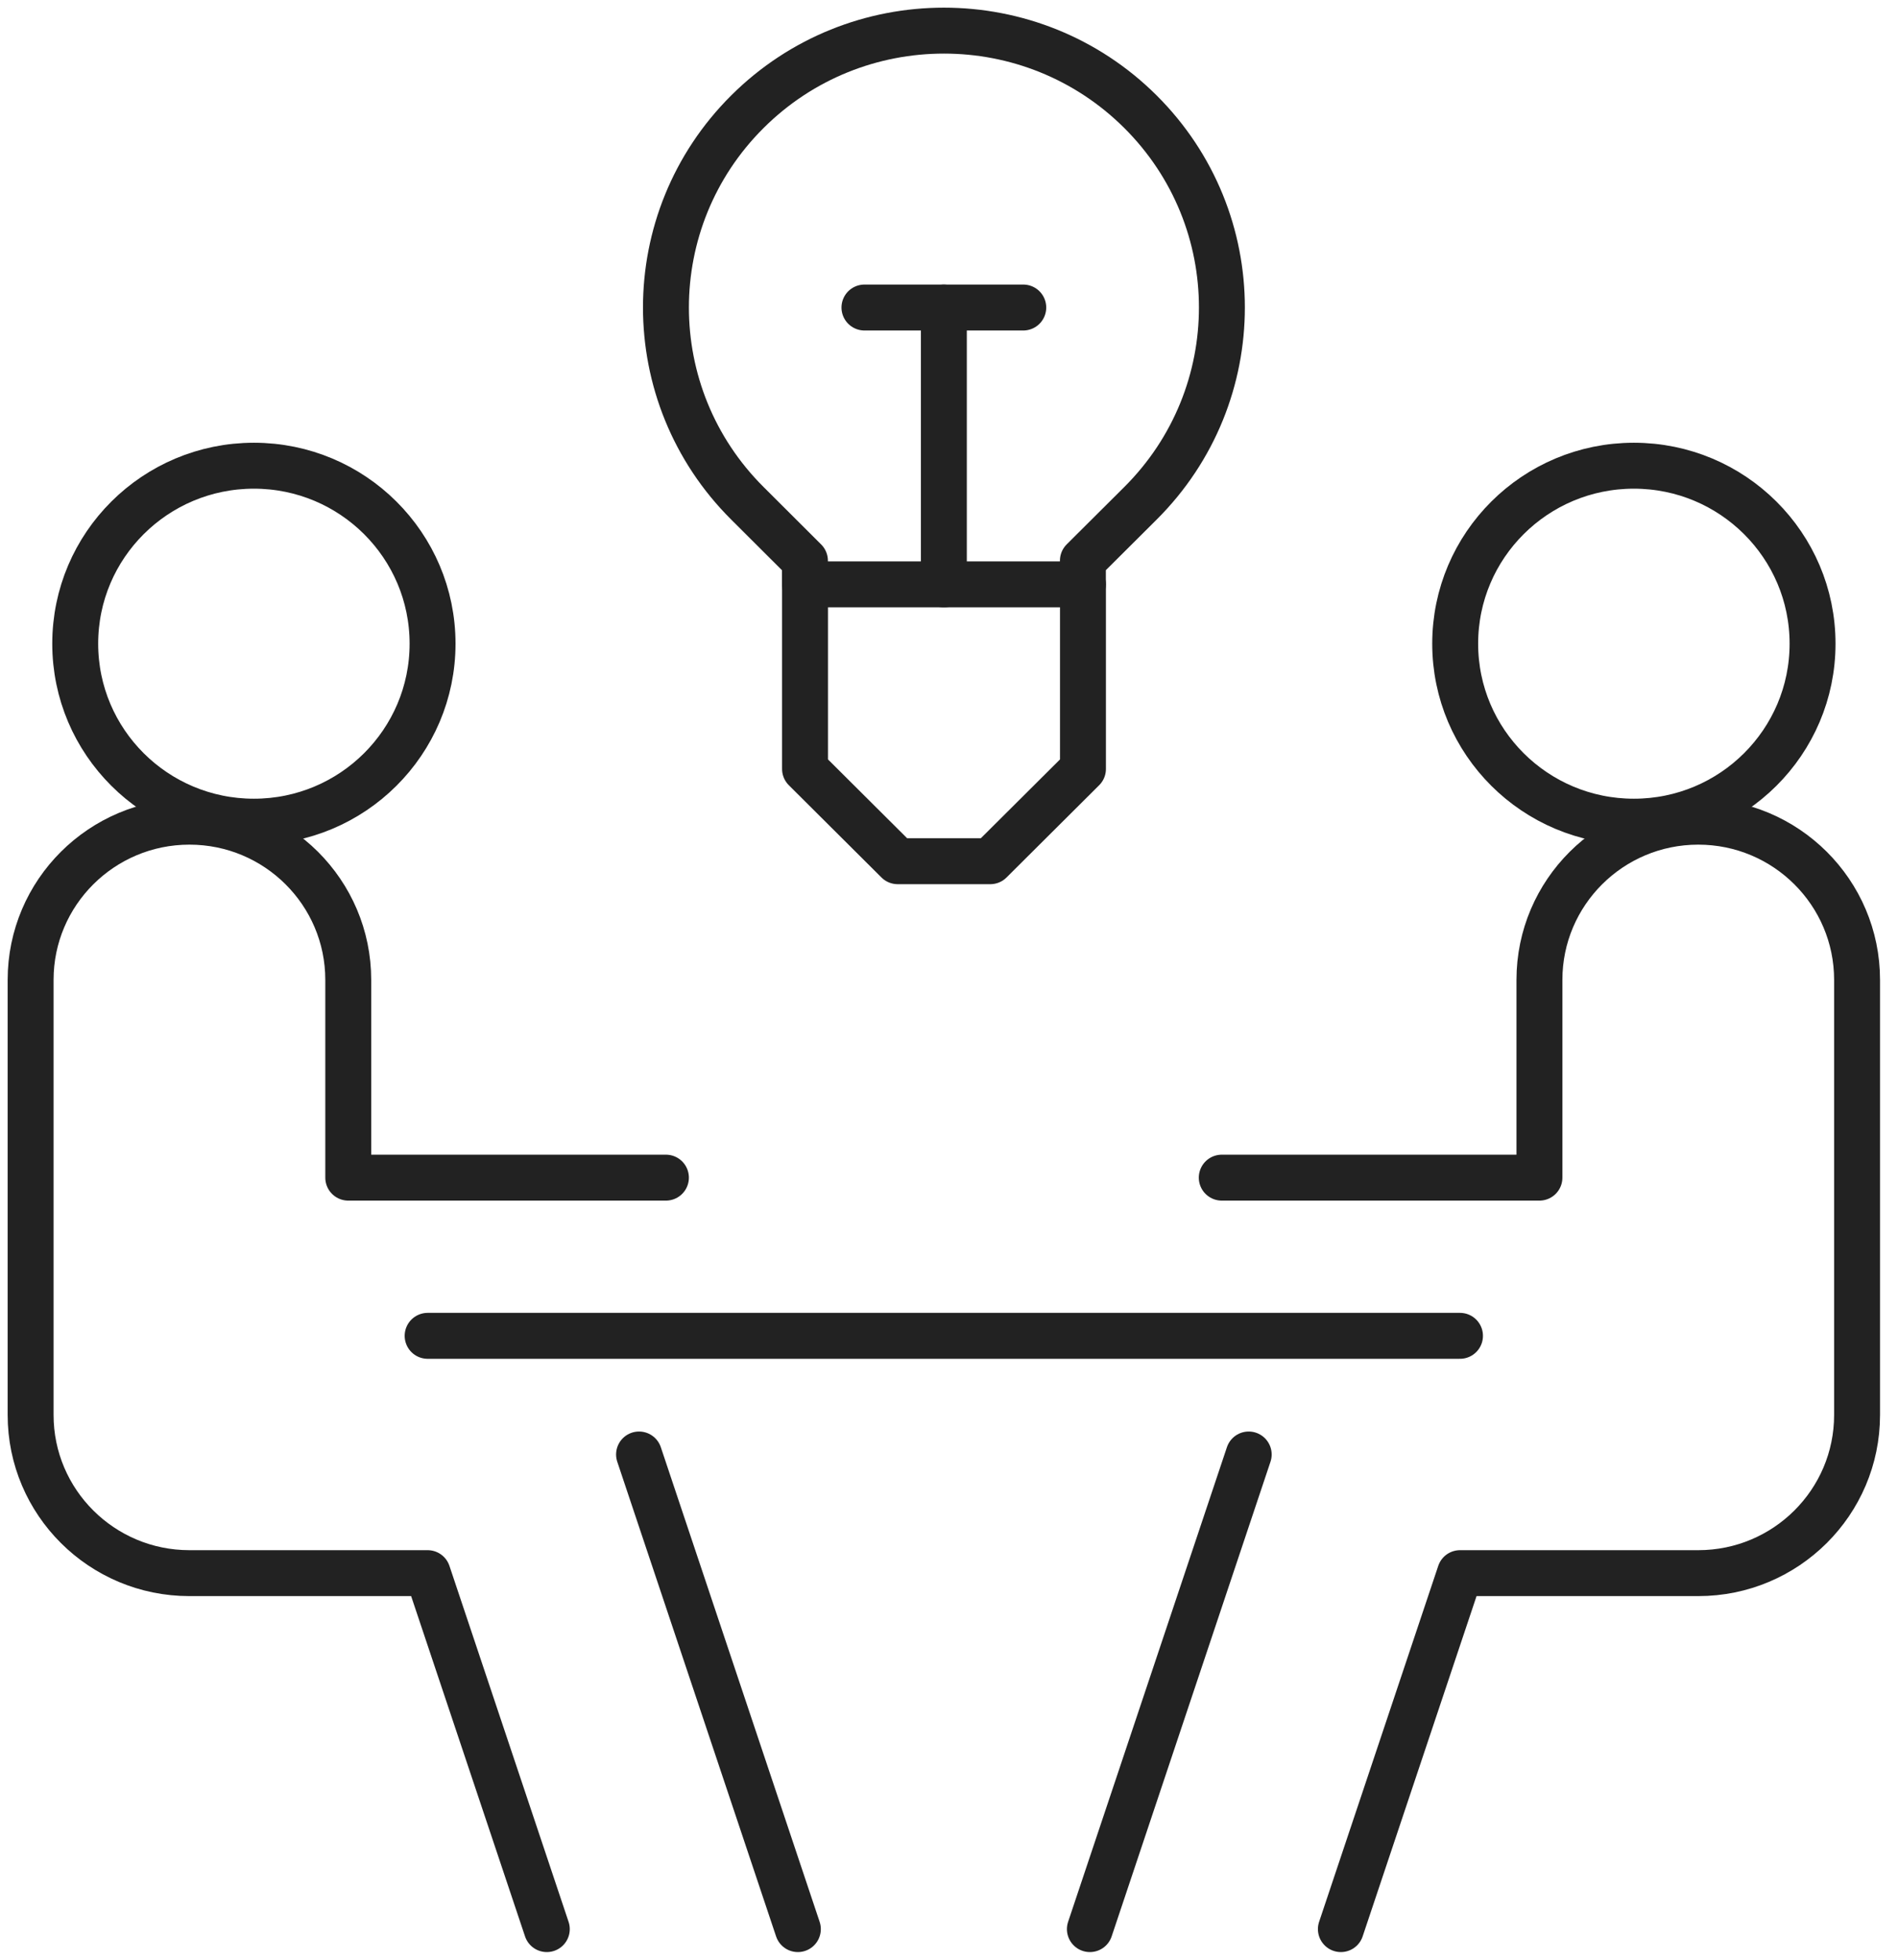
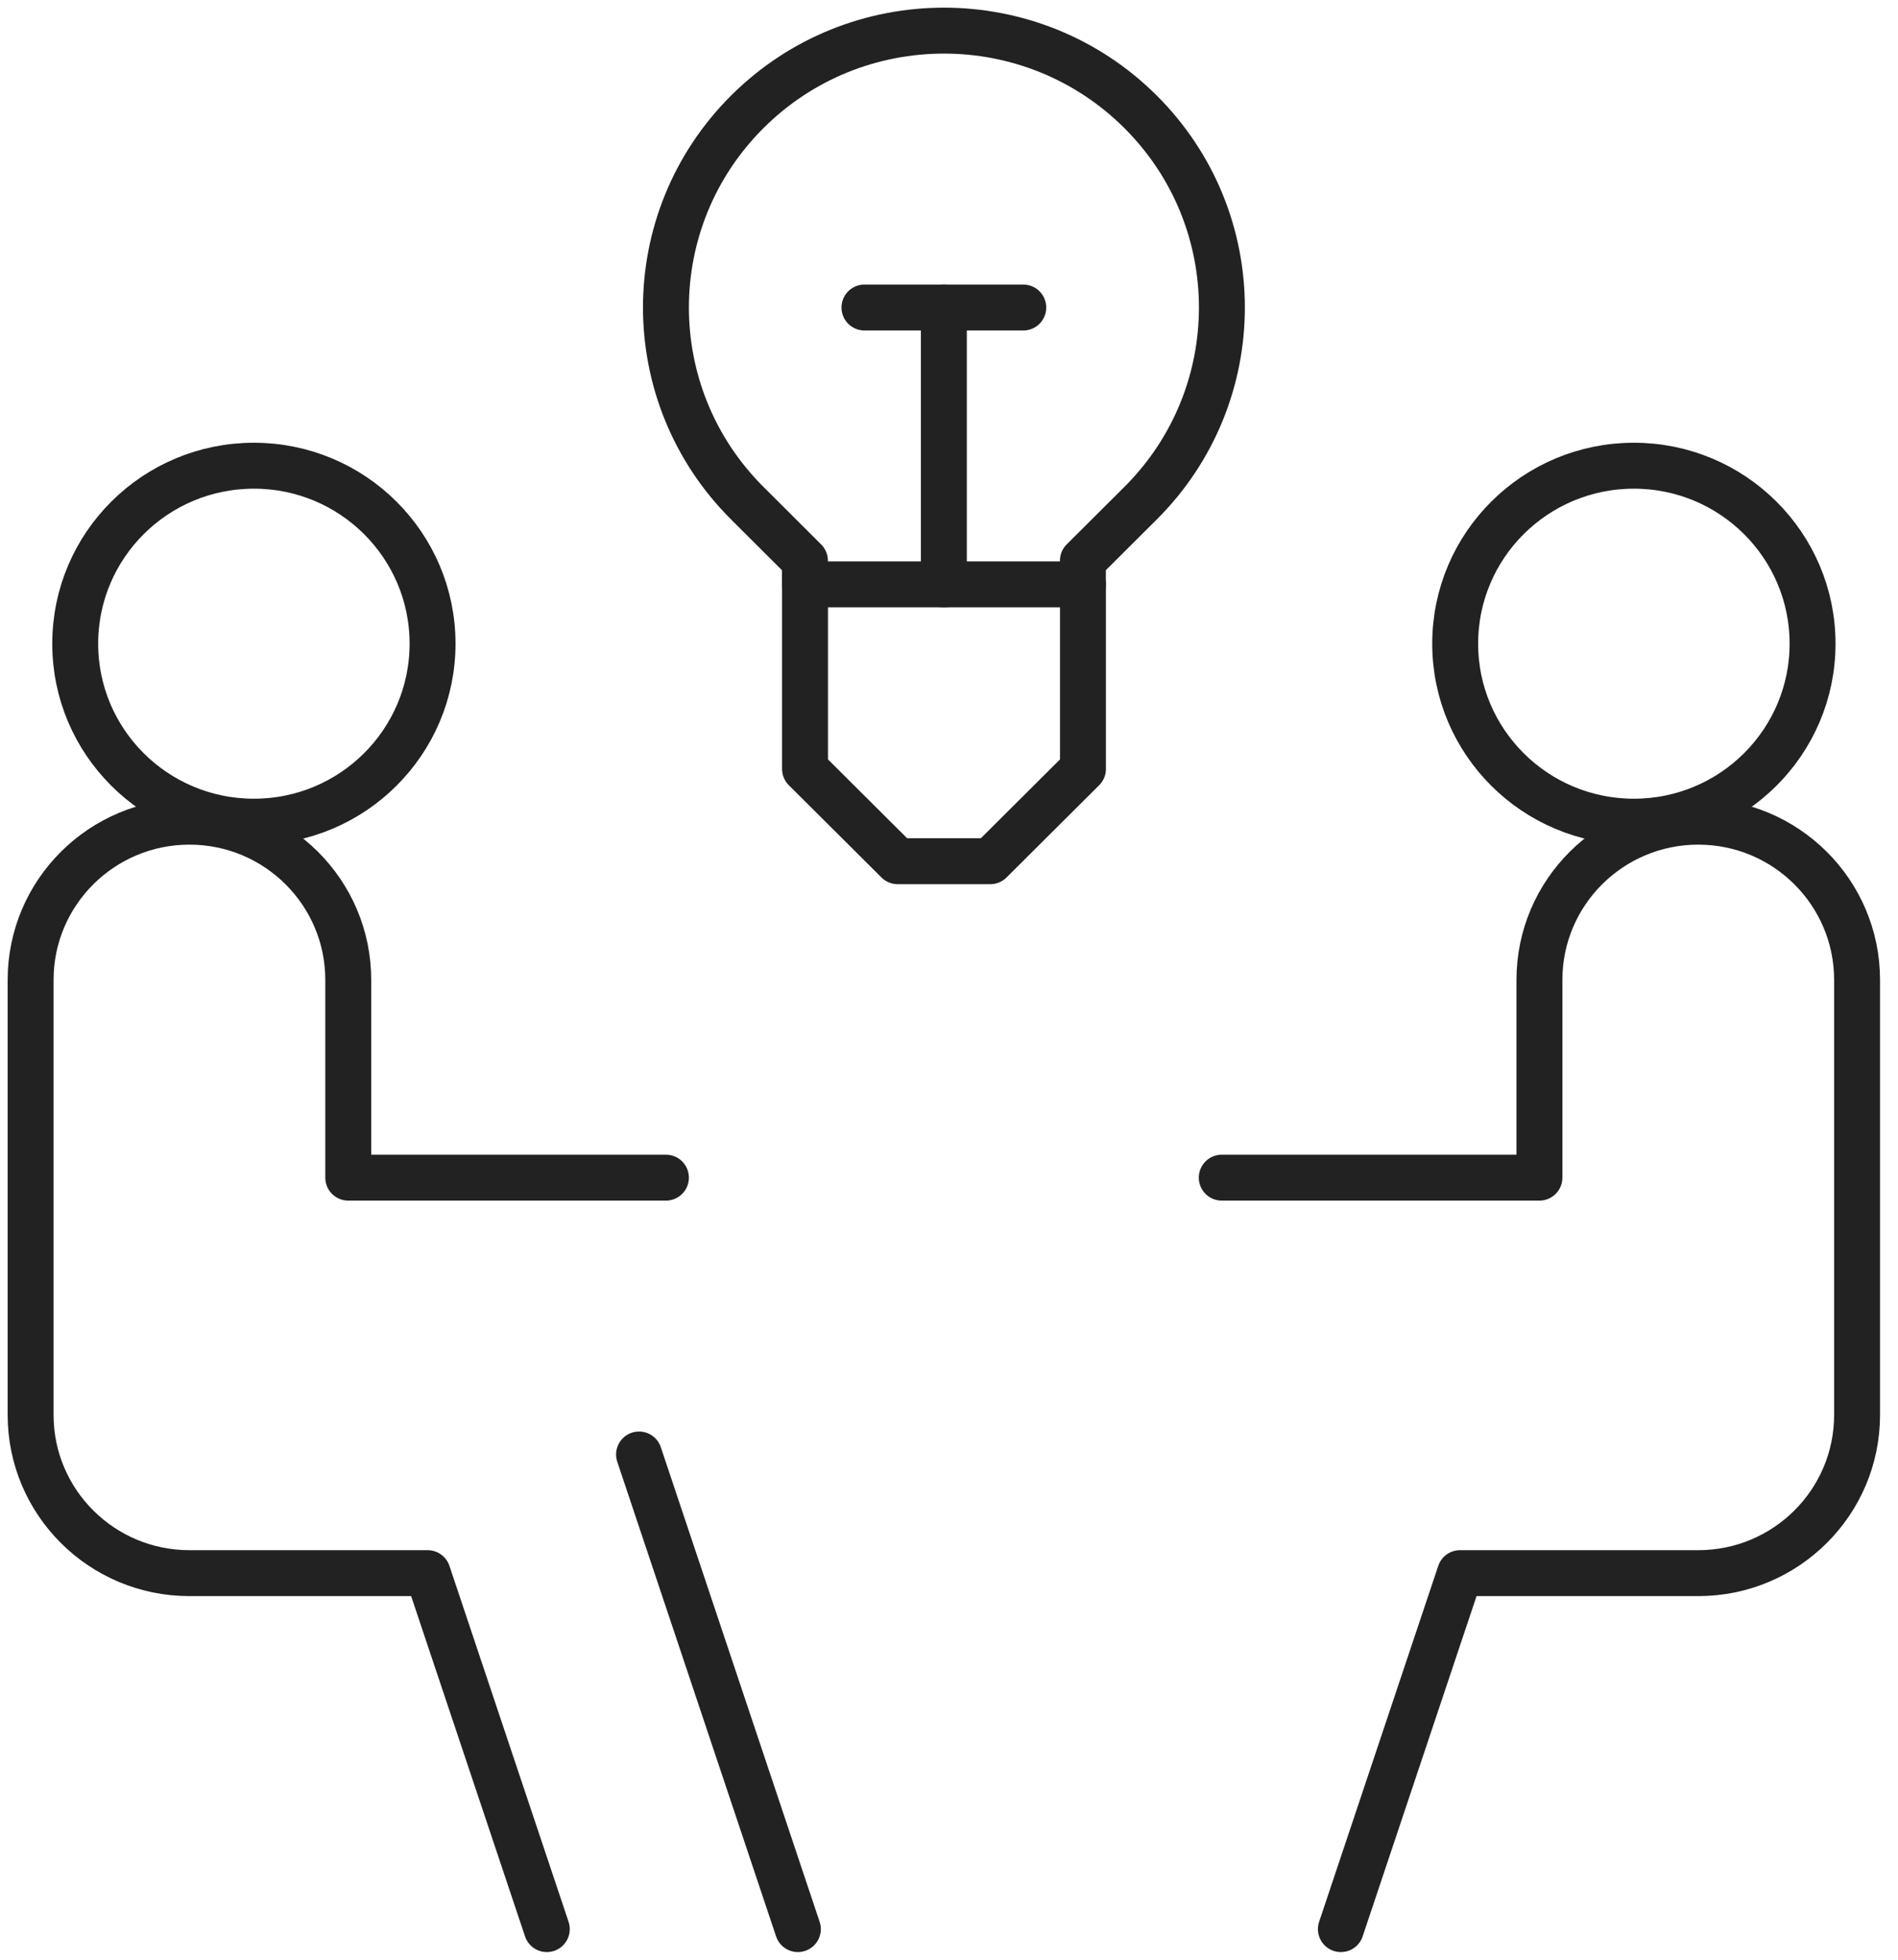
<svg xmlns="http://www.w3.org/2000/svg" width="62" height="64" viewBox="0 0 62 64" fill="none">
  <path d="M26.294 19.084V18.311L24.414 16.436C20.867 12.904 20.867 7.18 24.414 3.649C27.96 0.117 33.708 0.117 37.255 3.649C40.801 7.18 40.801 12.904 37.255 16.436L35.374 18.309V19.084" stroke="#222222" stroke-width="1.5" stroke-linecap="round" stroke-linejoin="round" />
  <path d="M32.349 28.125H29.323C28.14 26.948 27.479 26.289 26.297 25.112V19.084H35.376V25.112C34.194 26.289 33.533 26.948 32.35 28.125H32.349Z" stroke="#222222" stroke-width="1.5" stroke-linecap="round" stroke-linejoin="round" />
  <path d="M30.832 19.084V10.043" stroke="#222222" stroke-width="1.5" stroke-linecap="round" stroke-linejoin="round" />
  <path d="M28.238 10.043H33.426" stroke="#222222" stroke-width="1.5" stroke-linecap="round" stroke-linejoin="round" />
  <path d="M8.294 26.834C11.517 26.834 14.13 24.231 14.13 21.021C14.13 17.811 11.517 15.209 8.294 15.209C5.07 15.209 2.457 17.811 2.457 21.021C2.457 24.231 5.07 26.834 8.294 26.834Z" stroke="#222222" stroke-width="1.5" stroke-linecap="round" stroke-linejoin="round" />
  <path d="M20.875 47.5L26.063 63" stroke="#222222" stroke-width="1.5" stroke-linecap="round" stroke-linejoin="round" />
  <path d="M21.753 38.459H11.376V32.001C11.376 29.148 9.053 26.834 6.188 26.834C3.324 26.834 1 29.148 1 32.001V46.209C1 49.061 3.324 51.375 6.188 51.375H13.97L17.862 63" stroke="#222222" stroke-width="1.5" stroke-linecap="round" stroke-linejoin="round" />
-   <path d="M13.969 43.625H47.692" stroke="#222222" stroke-width="1.5" stroke-linecap="round" stroke-linejoin="round" />
  <path d="M53.372 26.834C56.595 26.834 59.209 24.231 59.209 21.021C59.209 17.811 56.595 15.209 53.372 15.209C50.148 15.209 47.535 17.811 47.535 21.021C47.535 24.231 50.148 26.834 53.372 26.834Z" stroke="#222222" stroke-width="1.5" stroke-linecap="round" stroke-linejoin="round" />
-   <path d="M40.79 47.5L35.602 63" stroke="#222222" stroke-width="1.5" stroke-linecap="round" stroke-linejoin="round" />
  <path d="M39.91 38.459H50.287V32.001C50.287 29.148 52.61 26.834 55.475 26.834C58.339 26.834 60.663 29.148 60.663 32.001V46.209C60.663 49.061 58.339 51.375 55.475 51.375H47.693L43.801 63" stroke="#222222" stroke-width="1.5" stroke-linecap="round" stroke-linejoin="round" />
</svg>